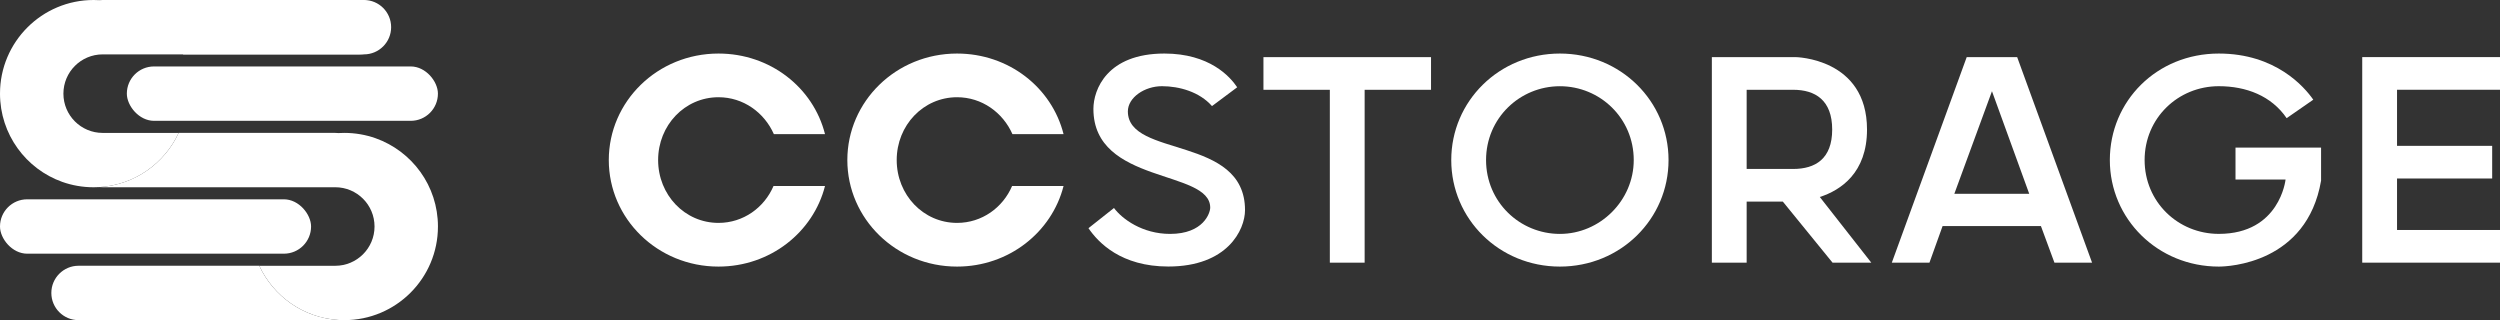
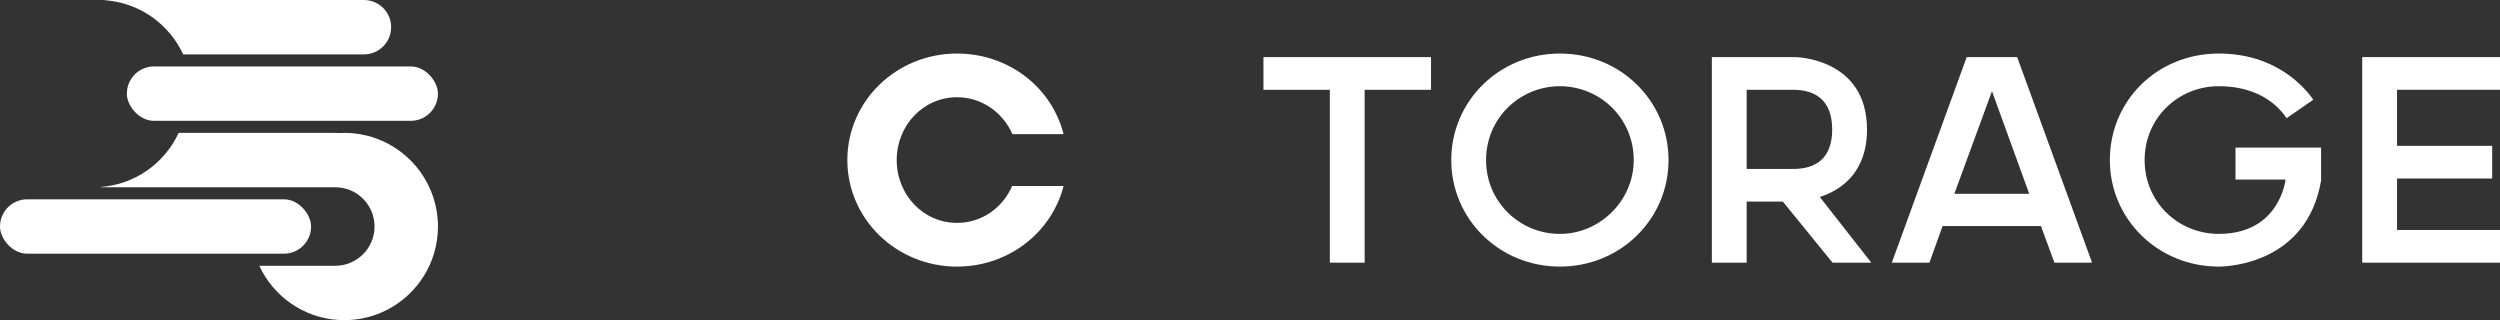
<svg xmlns="http://www.w3.org/2000/svg" id="Layer_1" viewBox="0 0 872.14 111.68">
  <rect x="0" y="0" width="872.14" height="111.68" fill="#333333" stroke="none" />
  <defs>
    <style>.cls-1{fill:#fff;stroke-width:0px;}</style>
  </defs>
-   <path class="cls-1" d="M118.05,111.62c-.36.04-.73.06-1.1.06H27.39c-5.24,0-9.48-4.24-9.48-9.48,0-2.62,1.06-4.99,2.78-6.71,1.72-1.72,4.09-2.78,6.7-2.78h63.06c4.91,10.61,15.34,18.14,27.6,18.9Z" />
  <rect class="cls-1" x="0" y="69.54" width="108.52" height="18.97" rx="9.48" ry="9.48" transform="translate(108.52 158.04) rotate(180)" />
-   <path class="cls-1" d="M134.86,9.48c0,2.62-1.06,4.99-2.78,6.71-1.72,1.72-4.09,2.78-6.7,2.78H35.82c-7.56,0-13.7,6.13-13.7,13.7s6.13,13.7,13.7,13.7h26.5c-4.91,10.61-15.34,18.14-27.6,18.9-.68.04-1.37.06-2.06.06-3.83,0-7.51-.66-10.93-1.87C9.07,58.96,0,46.87,0,32.66,0,14.62,14.62,0,32.66,0c.69,0,1.38.02,2.06.06.36-.04.73-.06,1.1-.06h89.56c5.24,0,9.48,4.24,9.48,9.48Z" />
  <rect class="cls-1" x="44.25" y="23.18" width="108.52" height="18.97" rx="9.48" ry="9.48" />
  <path class="cls-1" d="M152.78,79.02c0,18.04-14.62,32.66-32.66,32.66-.69,0-1.38-.02-2.06-.06-12.26-.76-22.69-8.29-27.6-18.9h26.5c7.56,0,13.7-6.13,13.7-13.7s-6.13-13.7-13.7-13.7H35.82c-.37,0-.74-.02-1.1-.06,12.26-.76,22.69-8.29,27.6-18.9h54.63c.37,0,.74.02,1.1.06.68-.04,1.37-.06,2.06-.06,3.83,0,7.51.66,10.93,1.87,12.67,4.5,21.74,16.58,21.74,30.79Z" />
  <path class="cls-1" d="M36.31.06c.36-.04.73-.06,1.1-.06h89.56c5.24,0,9.48,4.24,9.48,9.48,0,2.62-1.06,4.99-2.78,6.71-1.72,1.72-4.09,2.78-6.7,2.78h-63.06C59,8.36,48.57.83,36.31.06Z" />
-   <path class="cls-1" d="M287.81,64.88c-4.09,16.1-19.07,28.12-37.16,28.12-21.3,0-38.27-16.72-38.27-37.16s16.97-37.16,38.27-37.16c18.08,0,33.07,11.89,37.16,28.12h-17.84c-3.34-7.55-10.65-12.88-19.32-12.88-11.77,0-21.06,9.79-21.06,21.92s9.29,21.92,21.06,21.92c8.67,0,15.98-5.33,19.2-12.88h17.96Z" />
  <path class="cls-1" d="M371.03,64.88c-4.09,16.1-19.07,28.12-37.16,28.12-21.3,0-38.27-16.72-38.27-37.16s16.97-37.16,38.27-37.16c18.08,0,33.07,11.89,37.16,28.12h-17.83c-3.34-7.55-10.65-12.88-19.32-12.88-11.77,0-21.06,9.79-21.06,21.92s9.29,21.92,21.06,21.92c8.67,0,15.98-5.33,19.2-12.88h17.96Z" />
-   <path class="cls-1" d="M379.7,79.62l8.92-7.06c2.85,3.84,9.91,9.04,19.57,9.04,11.64,0,14-7.31,14-9.17,0-13.38-40.75-8.05-40.75-34.43,0-6.69,4.71-19.32,24.77-19.32,15.73,0,22.91,8.05,25.39,11.77l-8.79,6.56c-4.33-4.95-11.39-6.94-17.46-6.94s-11.89,3.96-11.89,8.79c0,16.23,40.87,8.3,40.87,34.43,0,6.94-6.19,19.69-26.75,19.69-16.47,0-24.4-8.3-27.87-13.38Z" />
  <path class="cls-1" d="M440.76,31.32v-11.39h58.46v11.39h-23.16v60.32h-12.14V31.32h-23.16Z" />
  <path class="cls-1" d="M582.08,55.84c0,20.56-16.72,37.16-37.9,37.16s-37.9-16.6-37.9-37.16,16.72-37.16,37.9-37.16,37.9,16.6,37.9,37.16ZM569.94,55.84c0-14.62-11.77-25.76-25.76-25.76s-25.76,11.15-25.76,25.76,11.77,25.76,25.76,25.76,25.76-11.64,25.76-25.76Z" />
  <path class="cls-1" d="M639.3,91.64l-17.34-21.3h-12.63v21.3h-12.14V19.92h29.11s25.02.25,25.02,25.27c0,15.11-9.17,21.18-16.47,23.53l17.96,22.91h-13.5ZM609.33,58.94h16.22c7.68,0,13.62-3.47,13.62-13.75s-5.94-13.87-13.62-13.87h-16.22v27.62Z" />
  <path class="cls-1" d="M703.7,19.92l26.13,71.71h-13.13l-4.71-12.76h-34.31l-4.58,12.76h-13.13l26.13-71.71h17.59ZM681.78,67.61h26.13l-13-35.79-13.13,35.79Z" />
  <path class="cls-1" d="M809.72,51.51v11.52c-4.95,28.86-32.33,29.97-35.67,29.97-21.3,0-38.02-16.6-38.02-37.16s16.35-37.16,38.02-37.16c19.82,0,29.85,11.64,32.95,16.1l-9.29,6.44c-5.33-7.8-14.12-11.15-23.66-11.15-14.24,0-25.89,11.15-25.89,25.76s11.64,25.76,25.89,25.76c21.3,0,23.28-18.95,23.28-18.95h-17.46v-11.15h29.85Z" />
  <path class="cls-1" d="M872.14,80.24v11.39h-48.06V19.92h48.06v11.39h-35.92v19.57h33.19v11.39h-33.19v17.96h35.92Z" />
</svg>